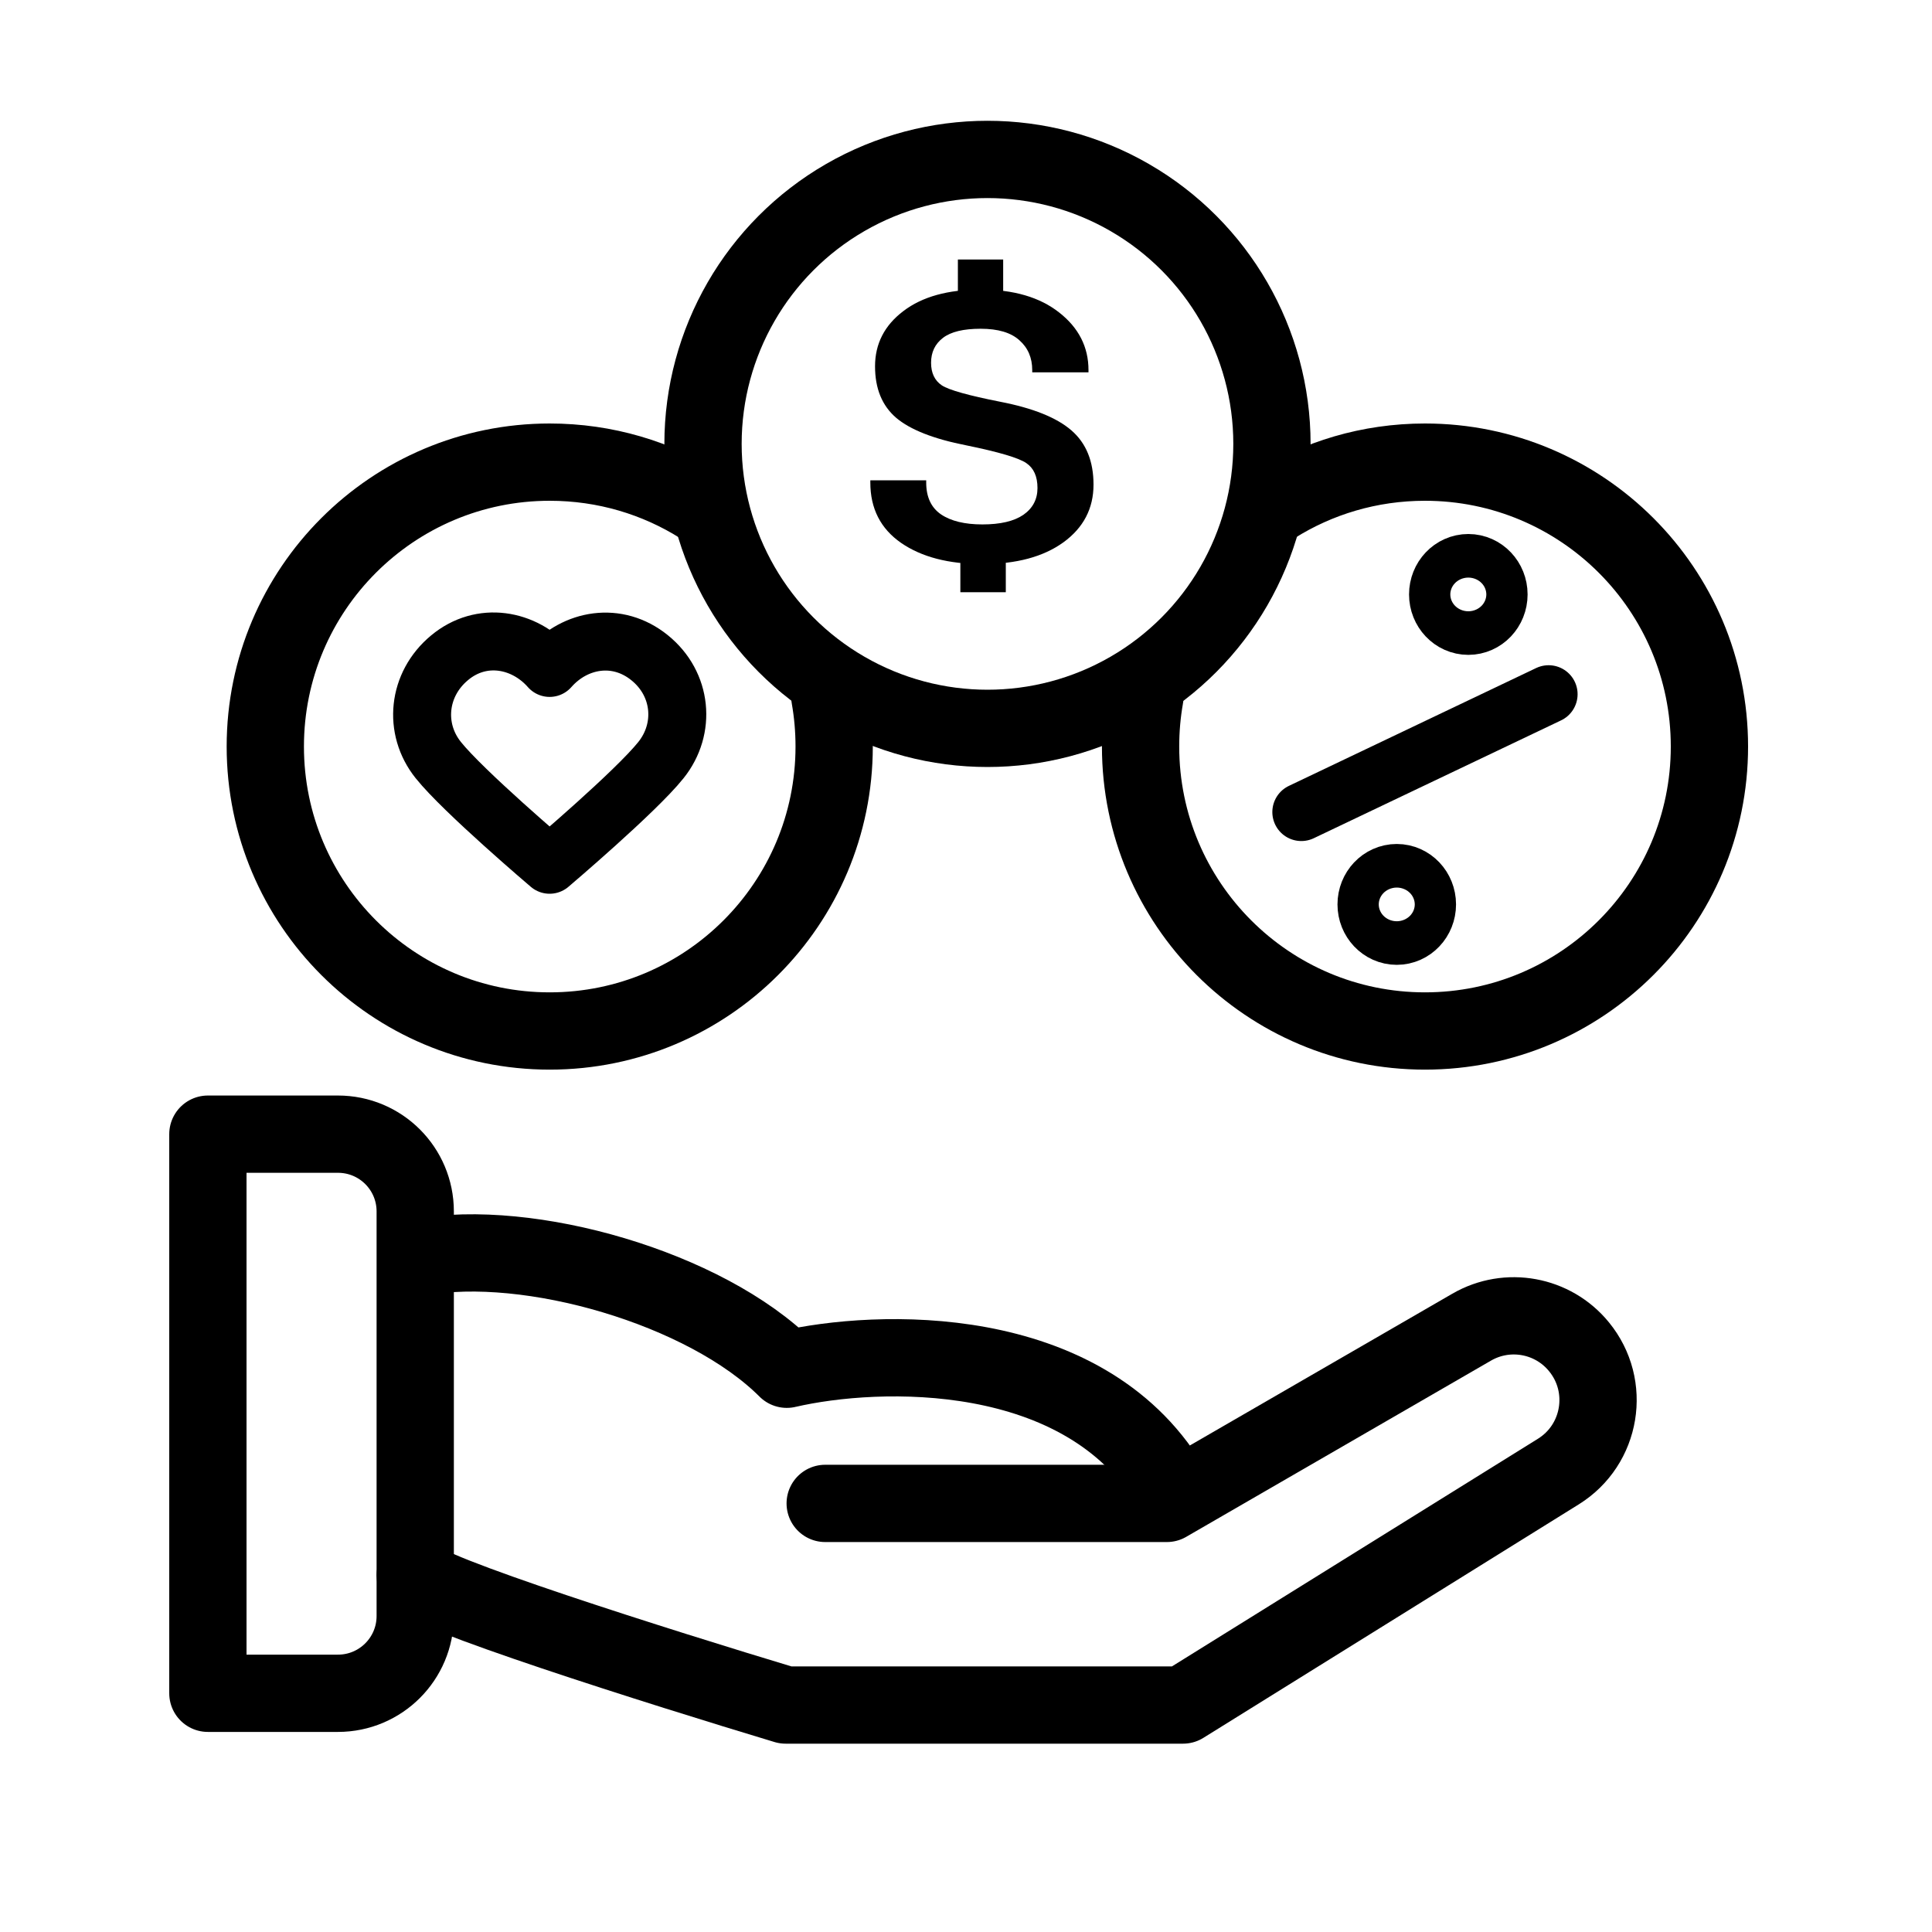
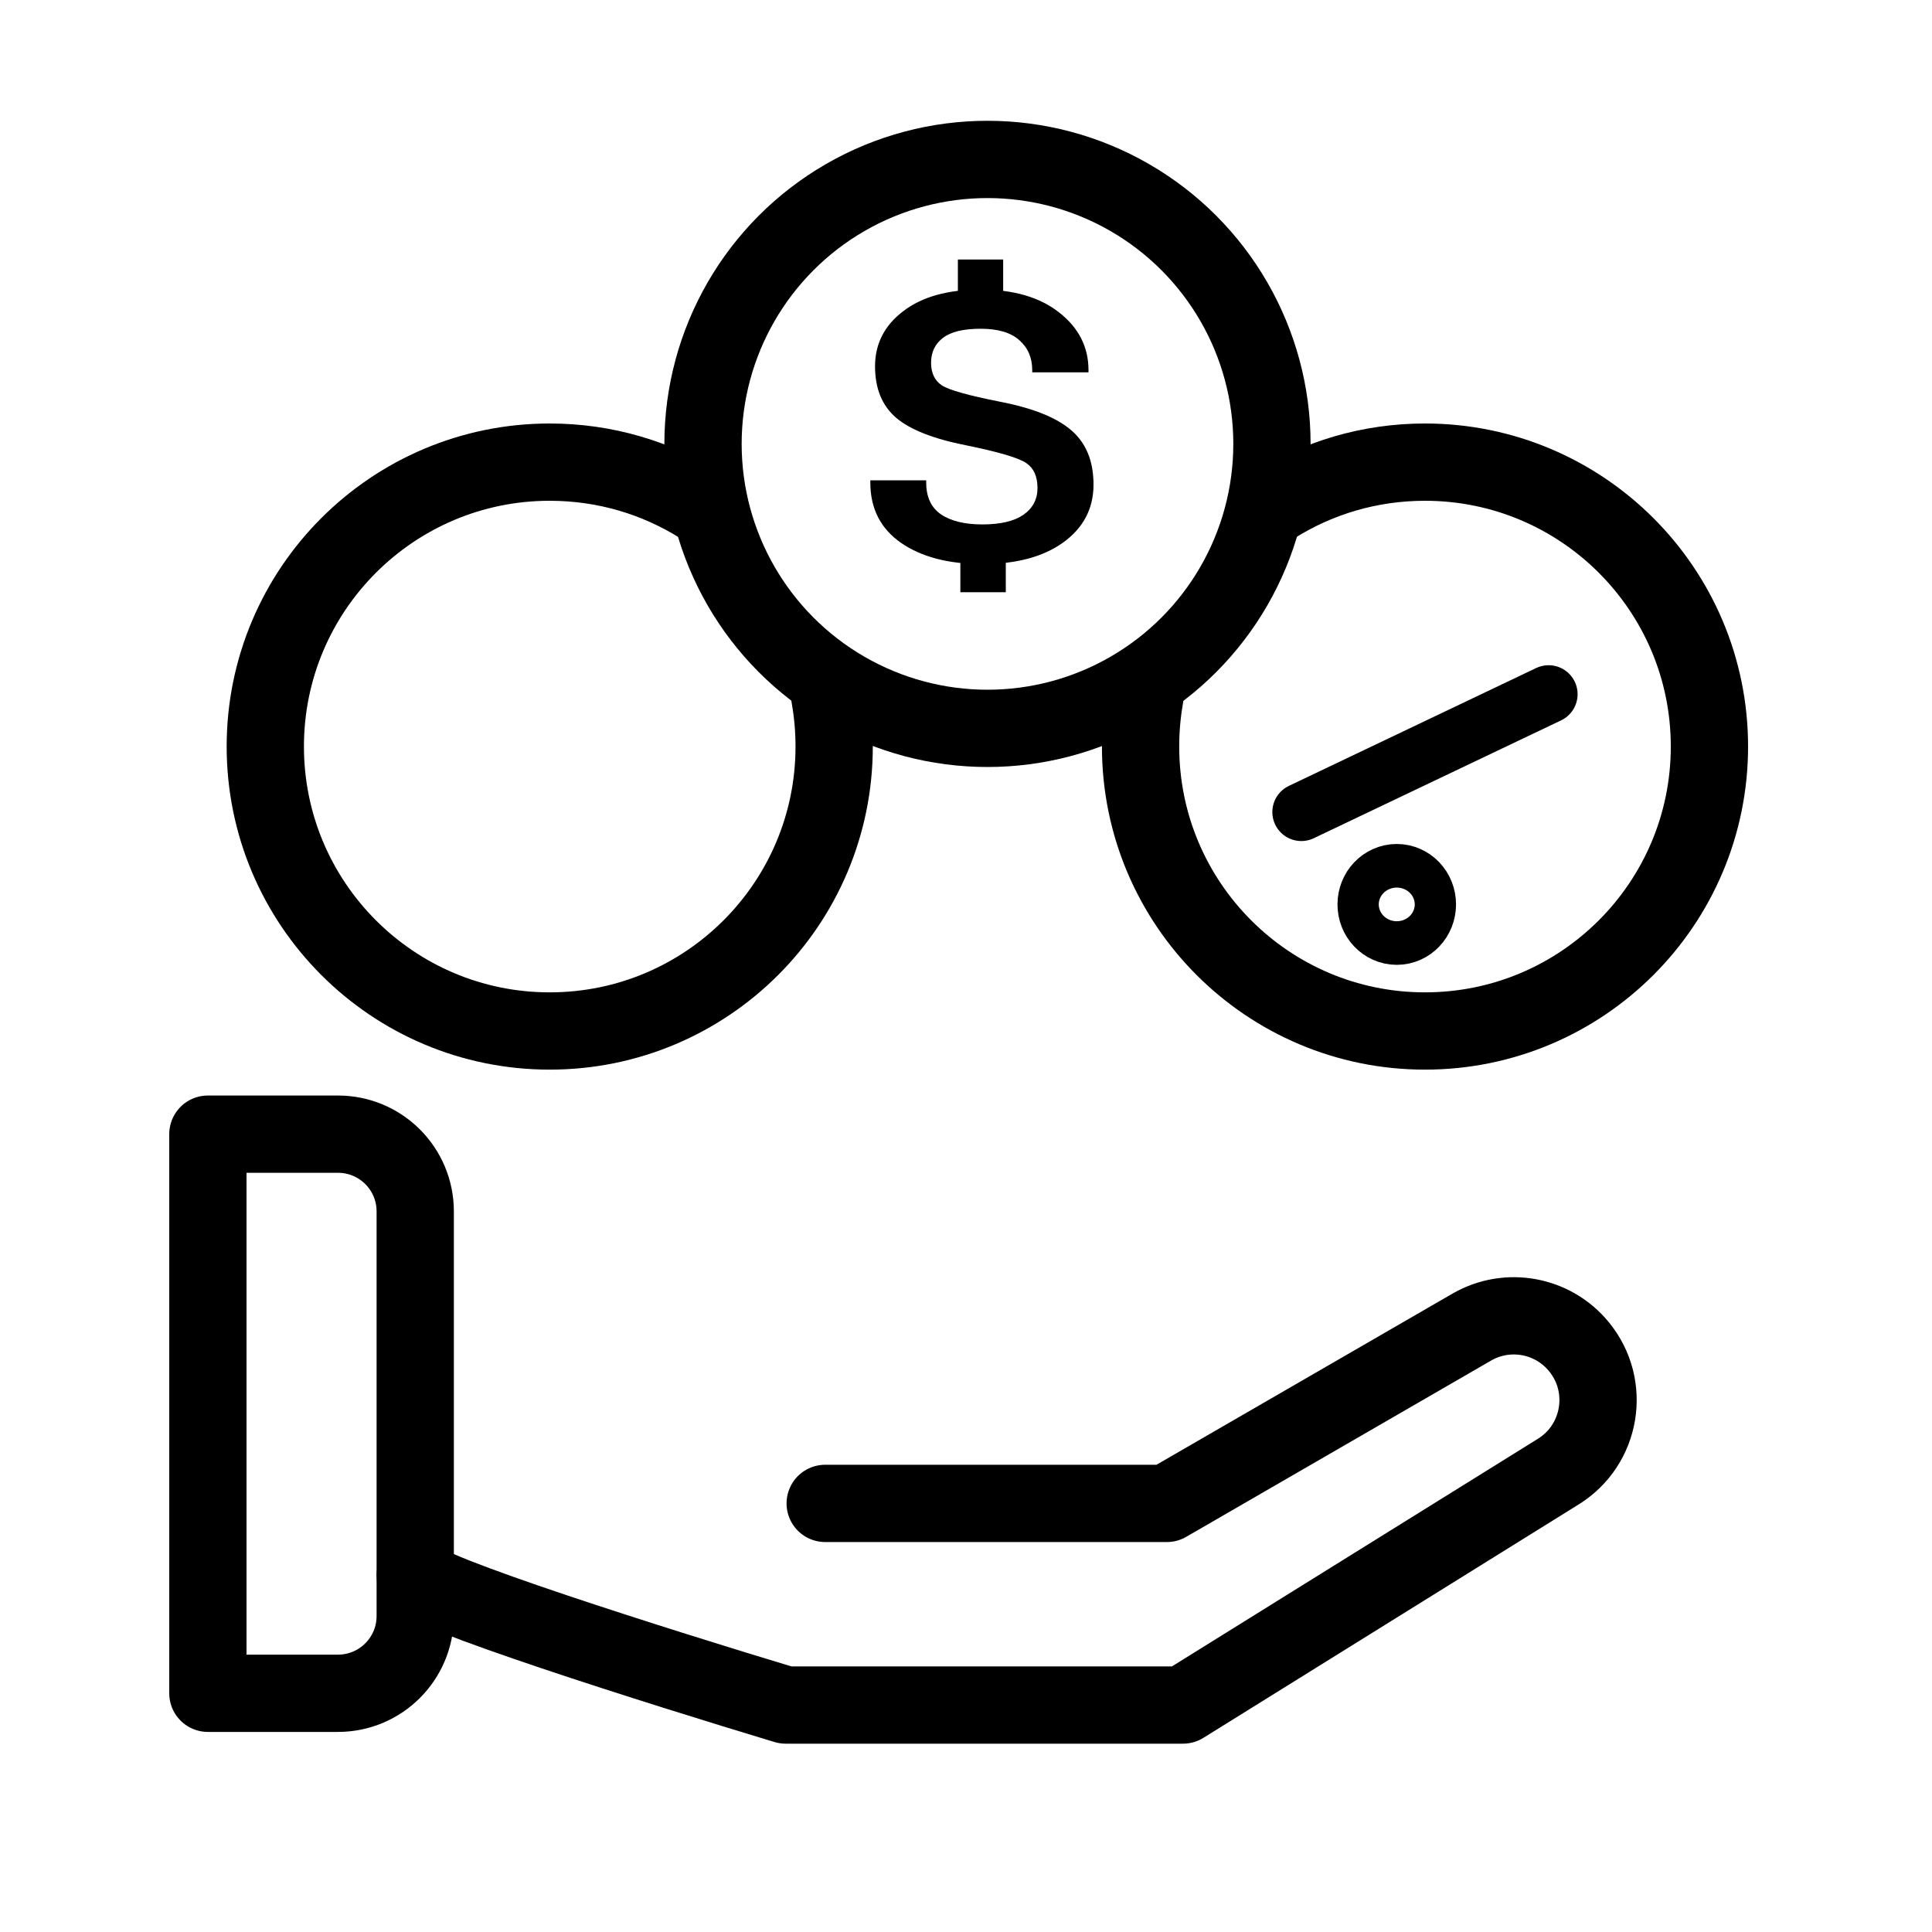
<svg xmlns="http://www.w3.org/2000/svg" width="25" height="25" viewBox="0 0 25 25" fill="none">
  <path d="M2.69 14.676H4.373C4.926 14.676 5.373 15.123 5.373 15.676V20.911C5.373 21.463 4.926 21.911 4.373 21.911H2.69V14.676Z" stroke="black" stroke-linejoin="round" />
-   <path d="M5.434 16.269C6.839 16.011 9.127 16.664 10.181 17.718C11.363 17.444 14.008 17.358 15.133 19.21" stroke="black" stroke-linecap="round" stroke-linejoin="round" />
  <path d="M10.678 19.454H15.099L19.044 17.173C19.506 16.906 20.094 17.013 20.432 17.427V17.427C20.849 17.936 20.723 18.695 20.165 19.042L15.308 22.063H10.166C8.568 21.582 5.373 20.574 5.373 20.388" stroke="black" stroke-linecap="round" stroke-linejoin="round" />
  <circle cx="12.778" cy="5.744" r="3.681" stroke="black" stroke-linecap="round" stroke-linejoin="round" />
  <path d="M11.262 6.244V6.215H11.985V6.244C11.985 6.431 12.049 6.569 12.178 6.657C12.306 6.743 12.485 6.786 12.712 6.786C12.944 6.786 13.12 6.745 13.242 6.662C13.364 6.577 13.425 6.461 13.425 6.315C13.425 6.165 13.377 6.058 13.281 5.993C13.185 5.926 12.926 5.849 12.505 5.763C12.082 5.68 11.779 5.561 11.597 5.407C11.414 5.25 11.323 5.028 11.323 4.74C11.323 4.449 11.445 4.21 11.69 4.025C11.934 3.839 12.267 3.747 12.69 3.747C13.117 3.747 13.455 3.846 13.706 4.044C13.958 4.241 14.085 4.49 14.085 4.789V4.818H13.357V4.789C13.357 4.63 13.302 4.501 13.191 4.403C13.082 4.304 12.915 4.254 12.69 4.254C12.467 4.254 12.305 4.293 12.202 4.372C12.1 4.45 12.048 4.557 12.048 4.694C12.048 4.827 12.095 4.925 12.188 4.987C12.28 5.047 12.533 5.118 12.944 5.199C13.367 5.281 13.674 5.404 13.865 5.57C14.055 5.735 14.15 5.968 14.15 6.271C14.15 6.58 14.02 6.829 13.76 7.018C13.501 7.205 13.152 7.299 12.712 7.299C12.276 7.299 11.925 7.208 11.66 7.025C11.395 6.841 11.262 6.581 11.262 6.244ZM12.427 7.663V6.967H12.983V7.025L13.015 7.045V7.663H12.427ZM12.429 4.101V4.047L12.395 4.022V3.358H12.981V4.101H12.429Z" fill="black" />
  <path d="M16.485 6.541C17.051 6.185 17.721 5.98 18.439 5.98C20.472 5.98 22.12 7.628 22.12 9.66C22.12 11.693 20.472 13.341 18.439 13.341C16.407 13.341 14.759 11.693 14.759 9.66C14.759 9.441 14.778 9.226 14.815 9.017" stroke="black" stroke-linecap="round" stroke-linejoin="round" />
  <path d="M9.068 6.541C8.502 6.185 7.832 5.98 7.113 5.98C5.081 5.98 3.433 7.628 3.433 9.66C3.433 11.693 5.081 13.341 7.113 13.341C9.146 13.341 10.794 11.693 10.794 9.66C10.794 9.441 10.775 9.226 10.738 9.017" stroke="black" stroke-linecap="round" stroke-linejoin="round" />
-   <ellipse cx="19" cy="7.692" rx="0.267" ry="0.282" stroke="black" stroke-linecap="round" stroke-linejoin="round" />
  <ellipse cx="18.074" cy="11.703" rx="0.267" ry="0.282" stroke="black" stroke-linecap="round" stroke-linejoin="round" />
  <path d="M16.839 10.508L20.039 8.983" stroke="black" stroke-width="0.75" stroke-linecap="round" stroke-linejoin="round" />
-   <path fill-rule="evenodd" clip-rule="evenodd" d="M7.112 8.643C6.782 8.268 6.231 8.167 5.818 8.511C5.404 8.854 5.346 9.429 5.671 9.835C5.996 10.242 7.112 11.19 7.112 11.19C7.112 11.19 8.229 10.242 8.553 9.835C8.878 9.429 8.827 8.851 8.406 8.511C7.986 8.171 7.442 8.268 7.112 8.643Z" stroke="black" stroke-width="0.75" stroke-linecap="round" stroke-linejoin="round" />
</svg>